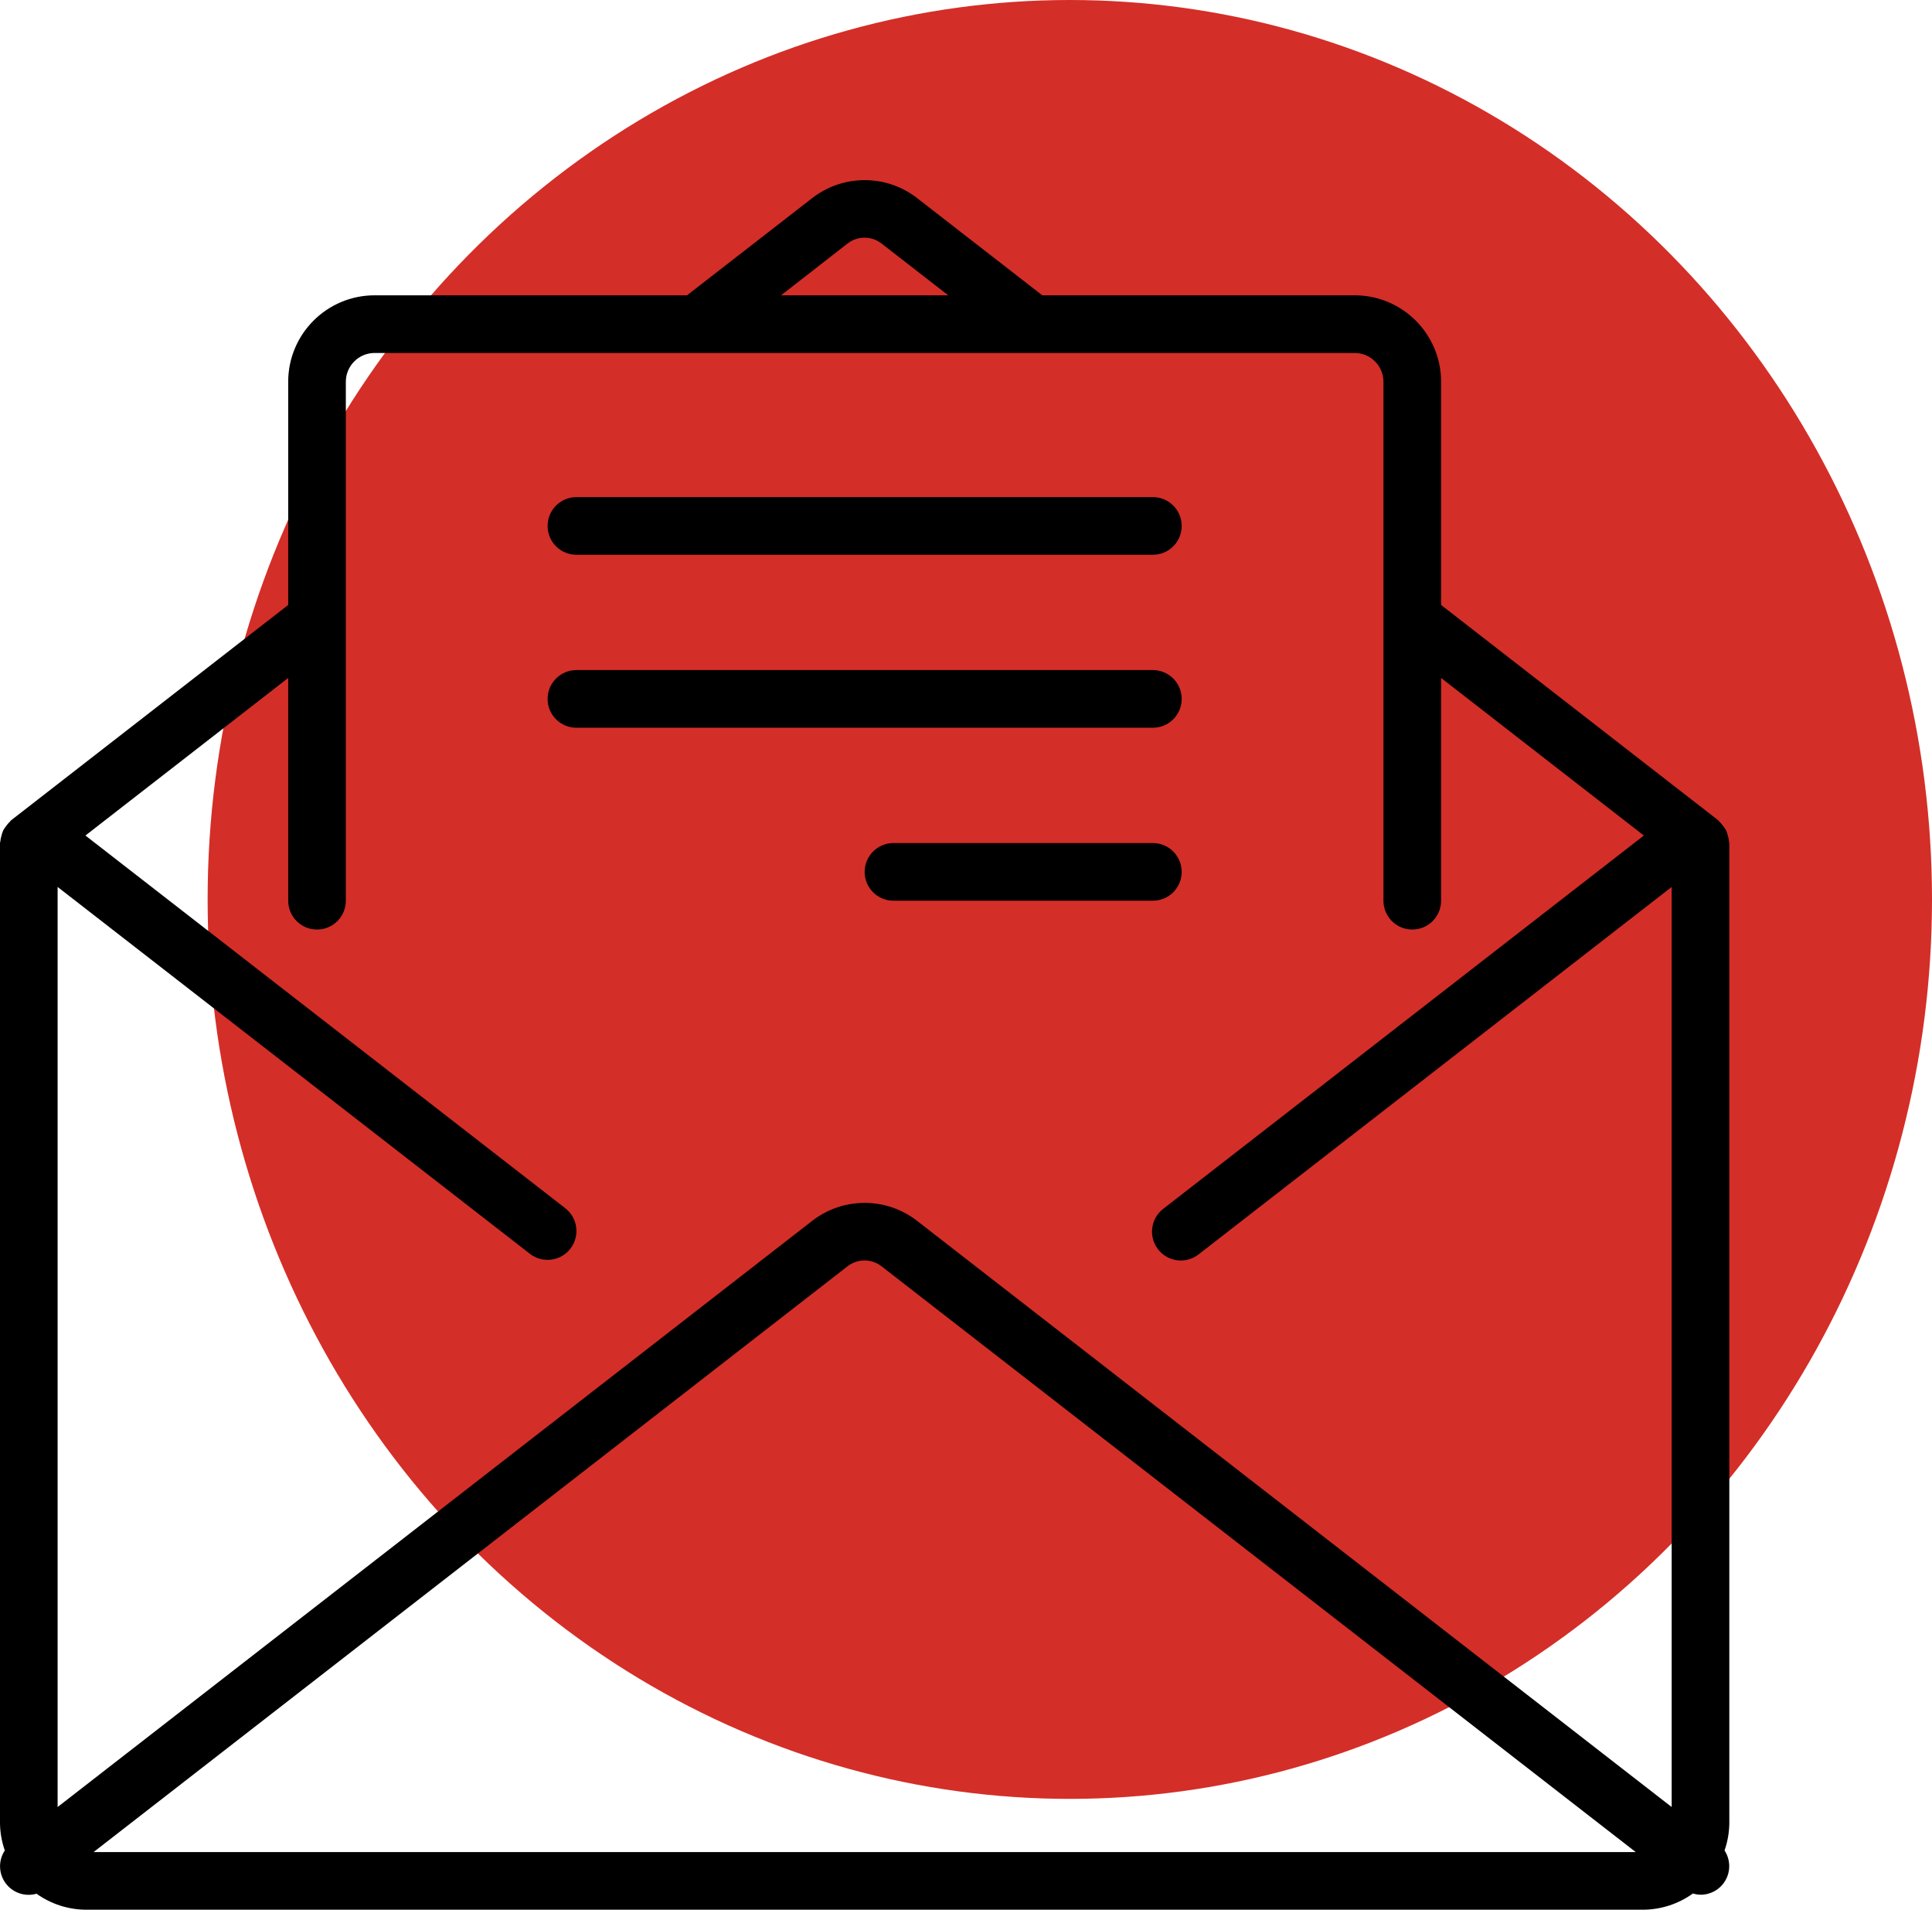
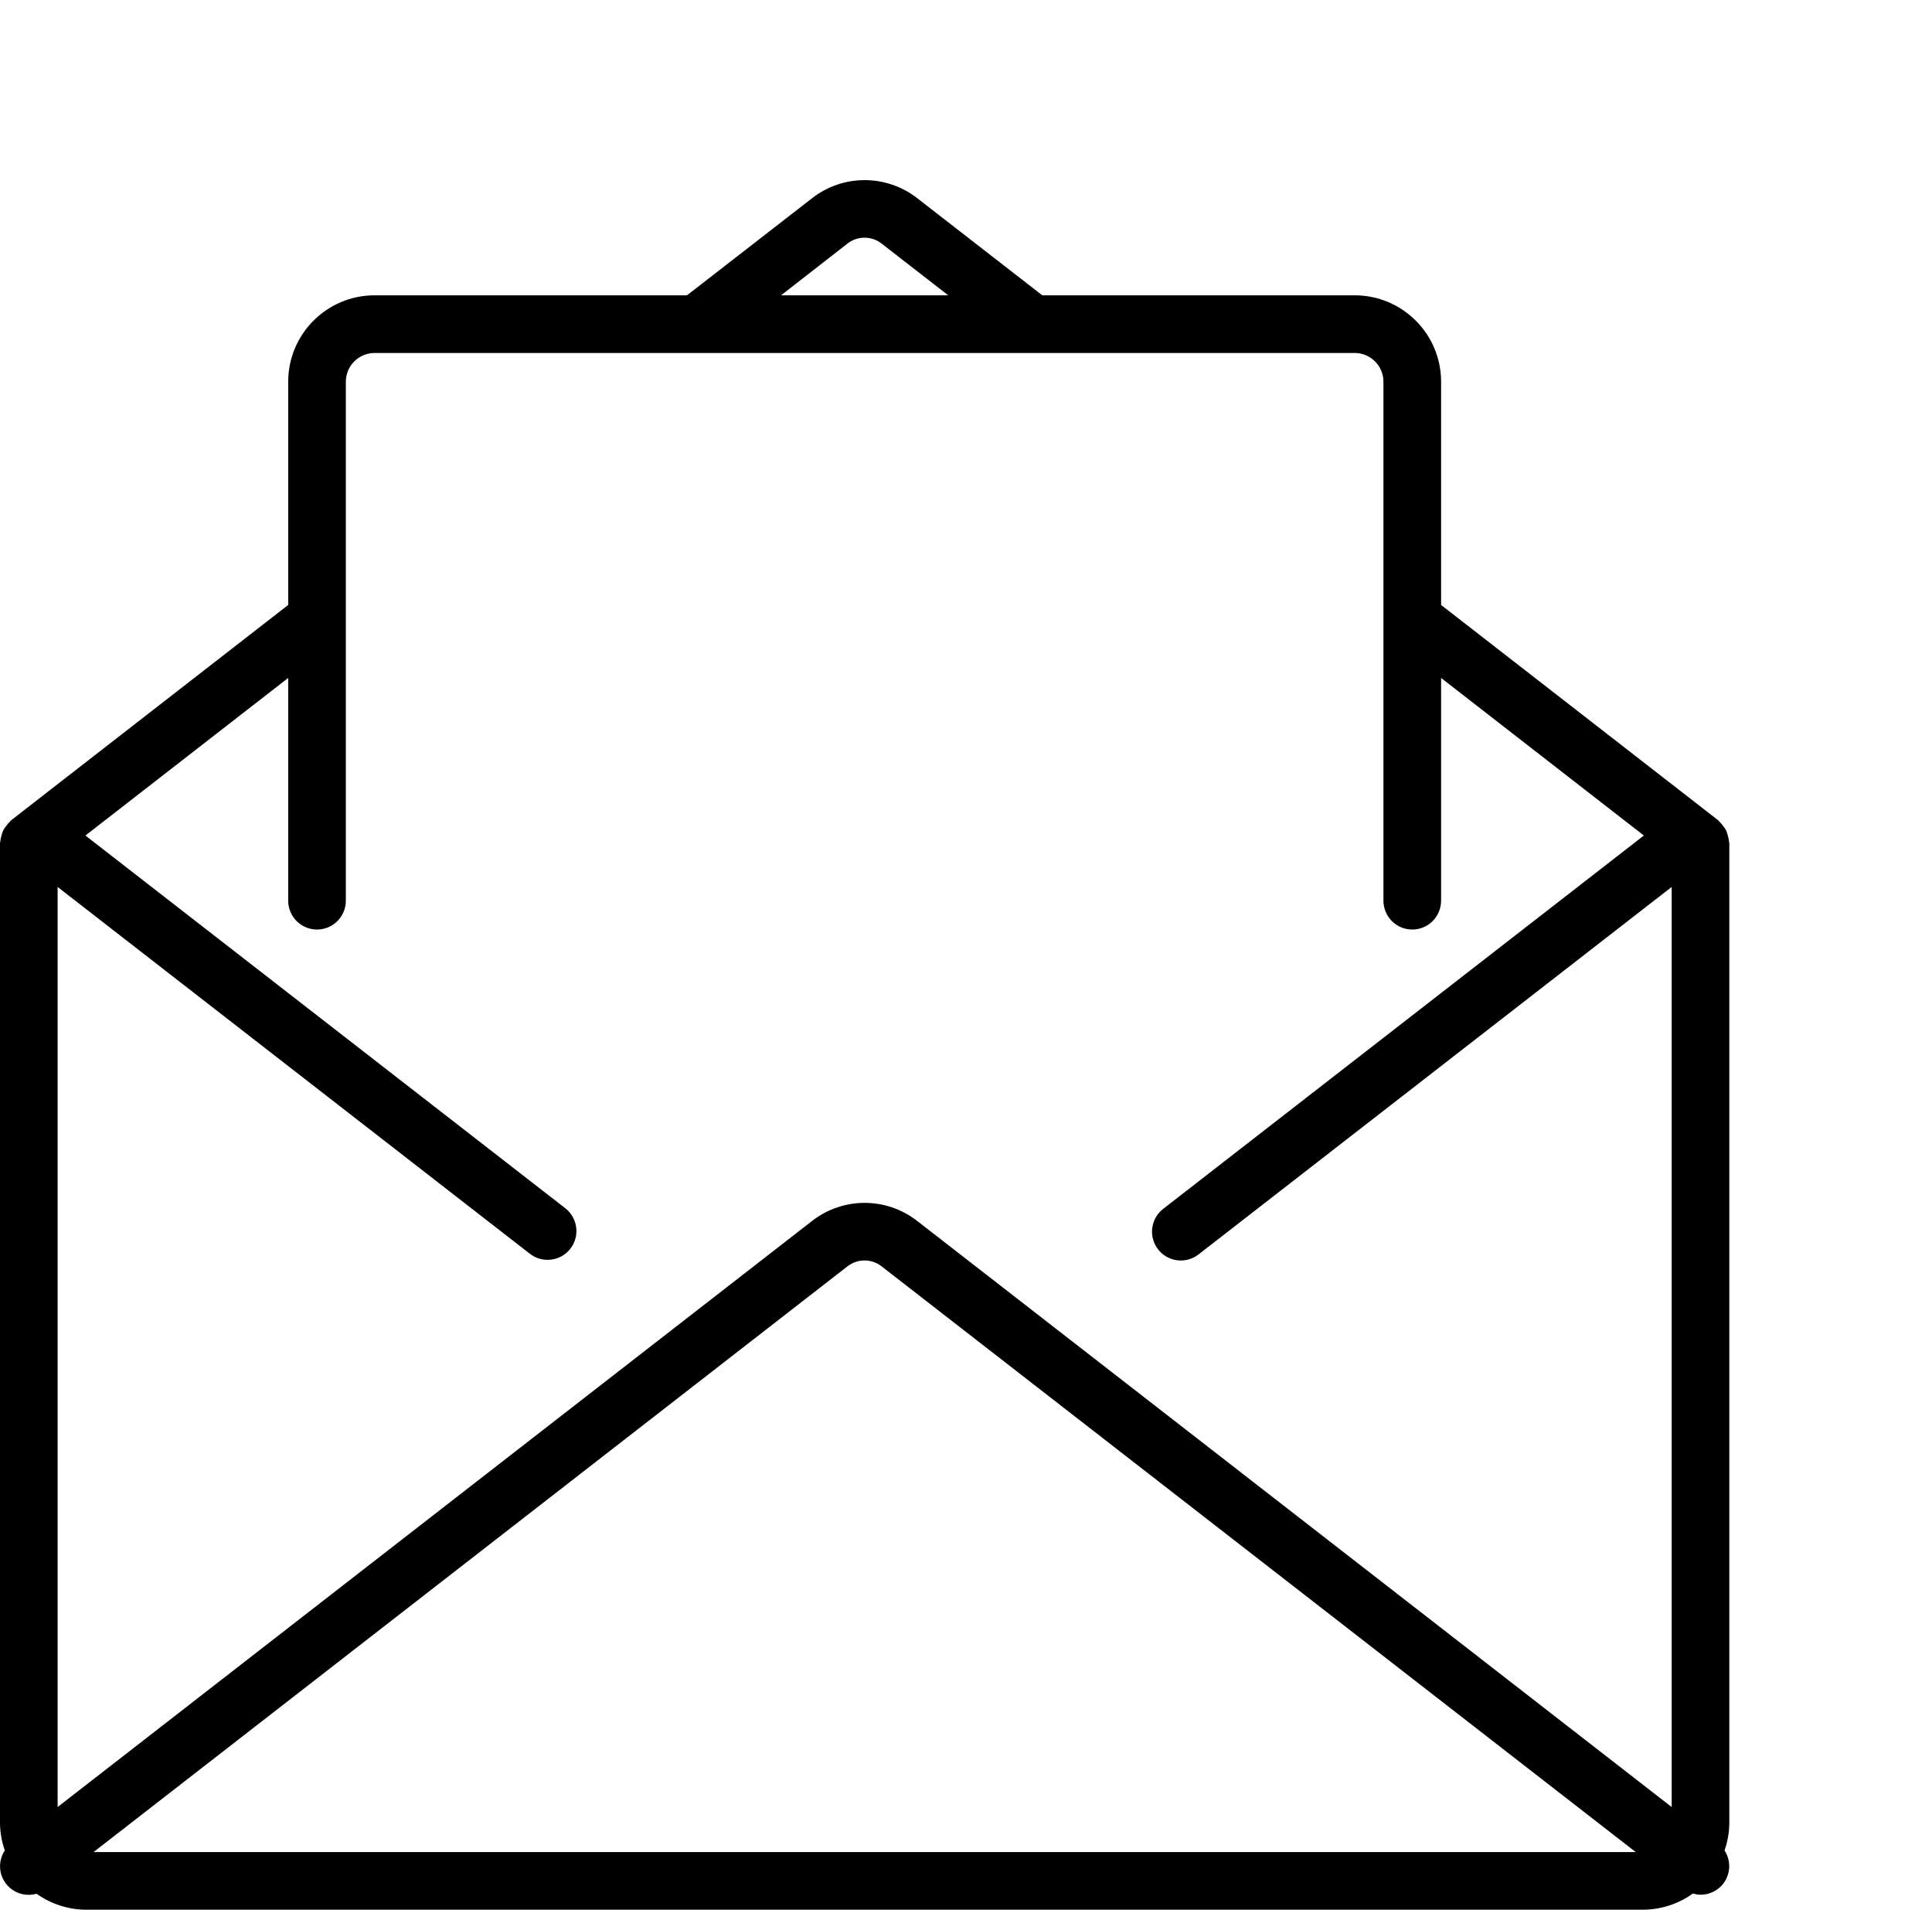
<svg xmlns="http://www.w3.org/2000/svg" version="1.1" id="Capa_1" x="0px" y="0px" width="1564.084px" height="1545.709px" viewBox="0 0 1564.084 1545.709" enable-background="new 0 0 1564.084 1545.709" xml:space="preserve">
-   <ellipse fill="#D42E28" enable-background="new    " cx="866.085" cy="728" rx="698" ry="728" />
  <g>
    <g>
      <g>
        <path d="M1399.998,682.361c0-0.489-0.257-0.91-0.279-1.375c-0.145-1.616-0.465-3.213-0.957-4.761     c-0.322-1.381-0.768-2.732-1.328-4.036c-0.668-1.236-1.446-2.409-2.333-3.5c-0.924-1.337-1.986-2.573-3.175-3.687     c-0.374-0.328-0.535-0.771-0.932-1.074l-224.33-174.278V309.022c0-38.659-31.342-70.001-70.001-70.001H843.795l-101.248-78.611     c-25.017-19.491-60.08-19.491-85.098,0l-101.267,78.611H303.314c-38.66,0-70.002,31.339-70.002,70.001V489.65L9.005,663.929     c-0.396,0.304-0.561,0.746-0.933,1.074c-1.187,1.112-2.25,2.35-3.175,3.687c-0.886,1.091-1.668,2.264-2.333,3.5     c-0.566,1.302-1.012,2.652-1.329,4.036c-0.487,1.518-0.807,3.081-0.957,4.668c0,0.467-0.279,0.886-0.279,1.375v793.438     c0.093,7.515,1.408,14.961,3.896,22.051c-5.357,8.078-5.105,18.639,0.626,26.453s15.729,11.228,25.042,8.548     c11.791,8.425,25.922,12.953,40.415,12.95H1330c14.553-0.03,28.729-4.625,40.53-13.137c1.989,0.612,4.055,0.948,6.136,1.003     c8.523,0.051,16.382-4.594,20.451-12.083c4.068-7.488,3.688-16.608-0.99-23.731c2.48-7.09,3.787-14.539,3.875-22.05V682.361     H1399.998L1399.998,682.361z M685.985,197.231c8.147-6.475,19.688-6.475,27.837,0l53.83,41.79H632.317L685.985,197.231z      M75.764,1499.043l610.224-474.002c8.153-6.437,19.66-6.437,27.813,0l610.408,474.002H75.764z M1353.332,1462.597     L742.501,988.198c-25.001-19.464-60.026-19.464-85.027,0L46.642,1462.597v-744.7l382.371,296.923     c10.188,7.9,24.852,6.046,32.75-4.143c7.899-10.189,6.046-24.852-4.143-32.75L69.16,676.271L233.312,548.73v180.3     c0,12.888,10.448,23.332,23.333,23.332c12.887,0,23.333-10.447,23.333-23.332V309.022c0-12.887,10.445-23.333,23.333-23.333     h793.346c12.888,0,23.333,10.446,23.333,23.333V729.03c0,12.888,10.445,23.332,23.333,23.332s23.333-10.447,23.333-23.332v-180.3     l164.152,127.542L941.654,978.467c-10.182,7.904-12.023,22.566-4.118,32.75c7.905,10.181,22.567,12.022,32.75,4.117     L1353.332,717.9V1462.597z" />
-         <path d="M466.649,449.025h466.676c12.888,0,23.333-10.444,23.333-23.333c0-12.887-10.445-23.333-23.333-23.333H466.649     c-12.889,0-23.333,10.445-23.333,23.333C443.316,438.58,453.762,449.025,466.649,449.025z" />
-         <path d="M956.658,565.694c0-12.887-10.445-23.333-23.333-23.333H466.649c-12.889,0-23.333,10.448-23.333,23.333     c0,12.888,10.444,23.333,23.333,23.333h466.676C946.213,589.027,956.658,578.578,956.658,565.694z" />
-         <path d="M956.658,705.697c0-12.888-10.445-23.333-23.333-23.333H723.321c-12.889,0-23.333,10.445-23.333,23.333     s10.444,23.333,23.333,23.333h210.004C946.213,729.03,956.658,718.58,956.658,705.697z" />
      </g>
    </g>
  </g>
</svg>